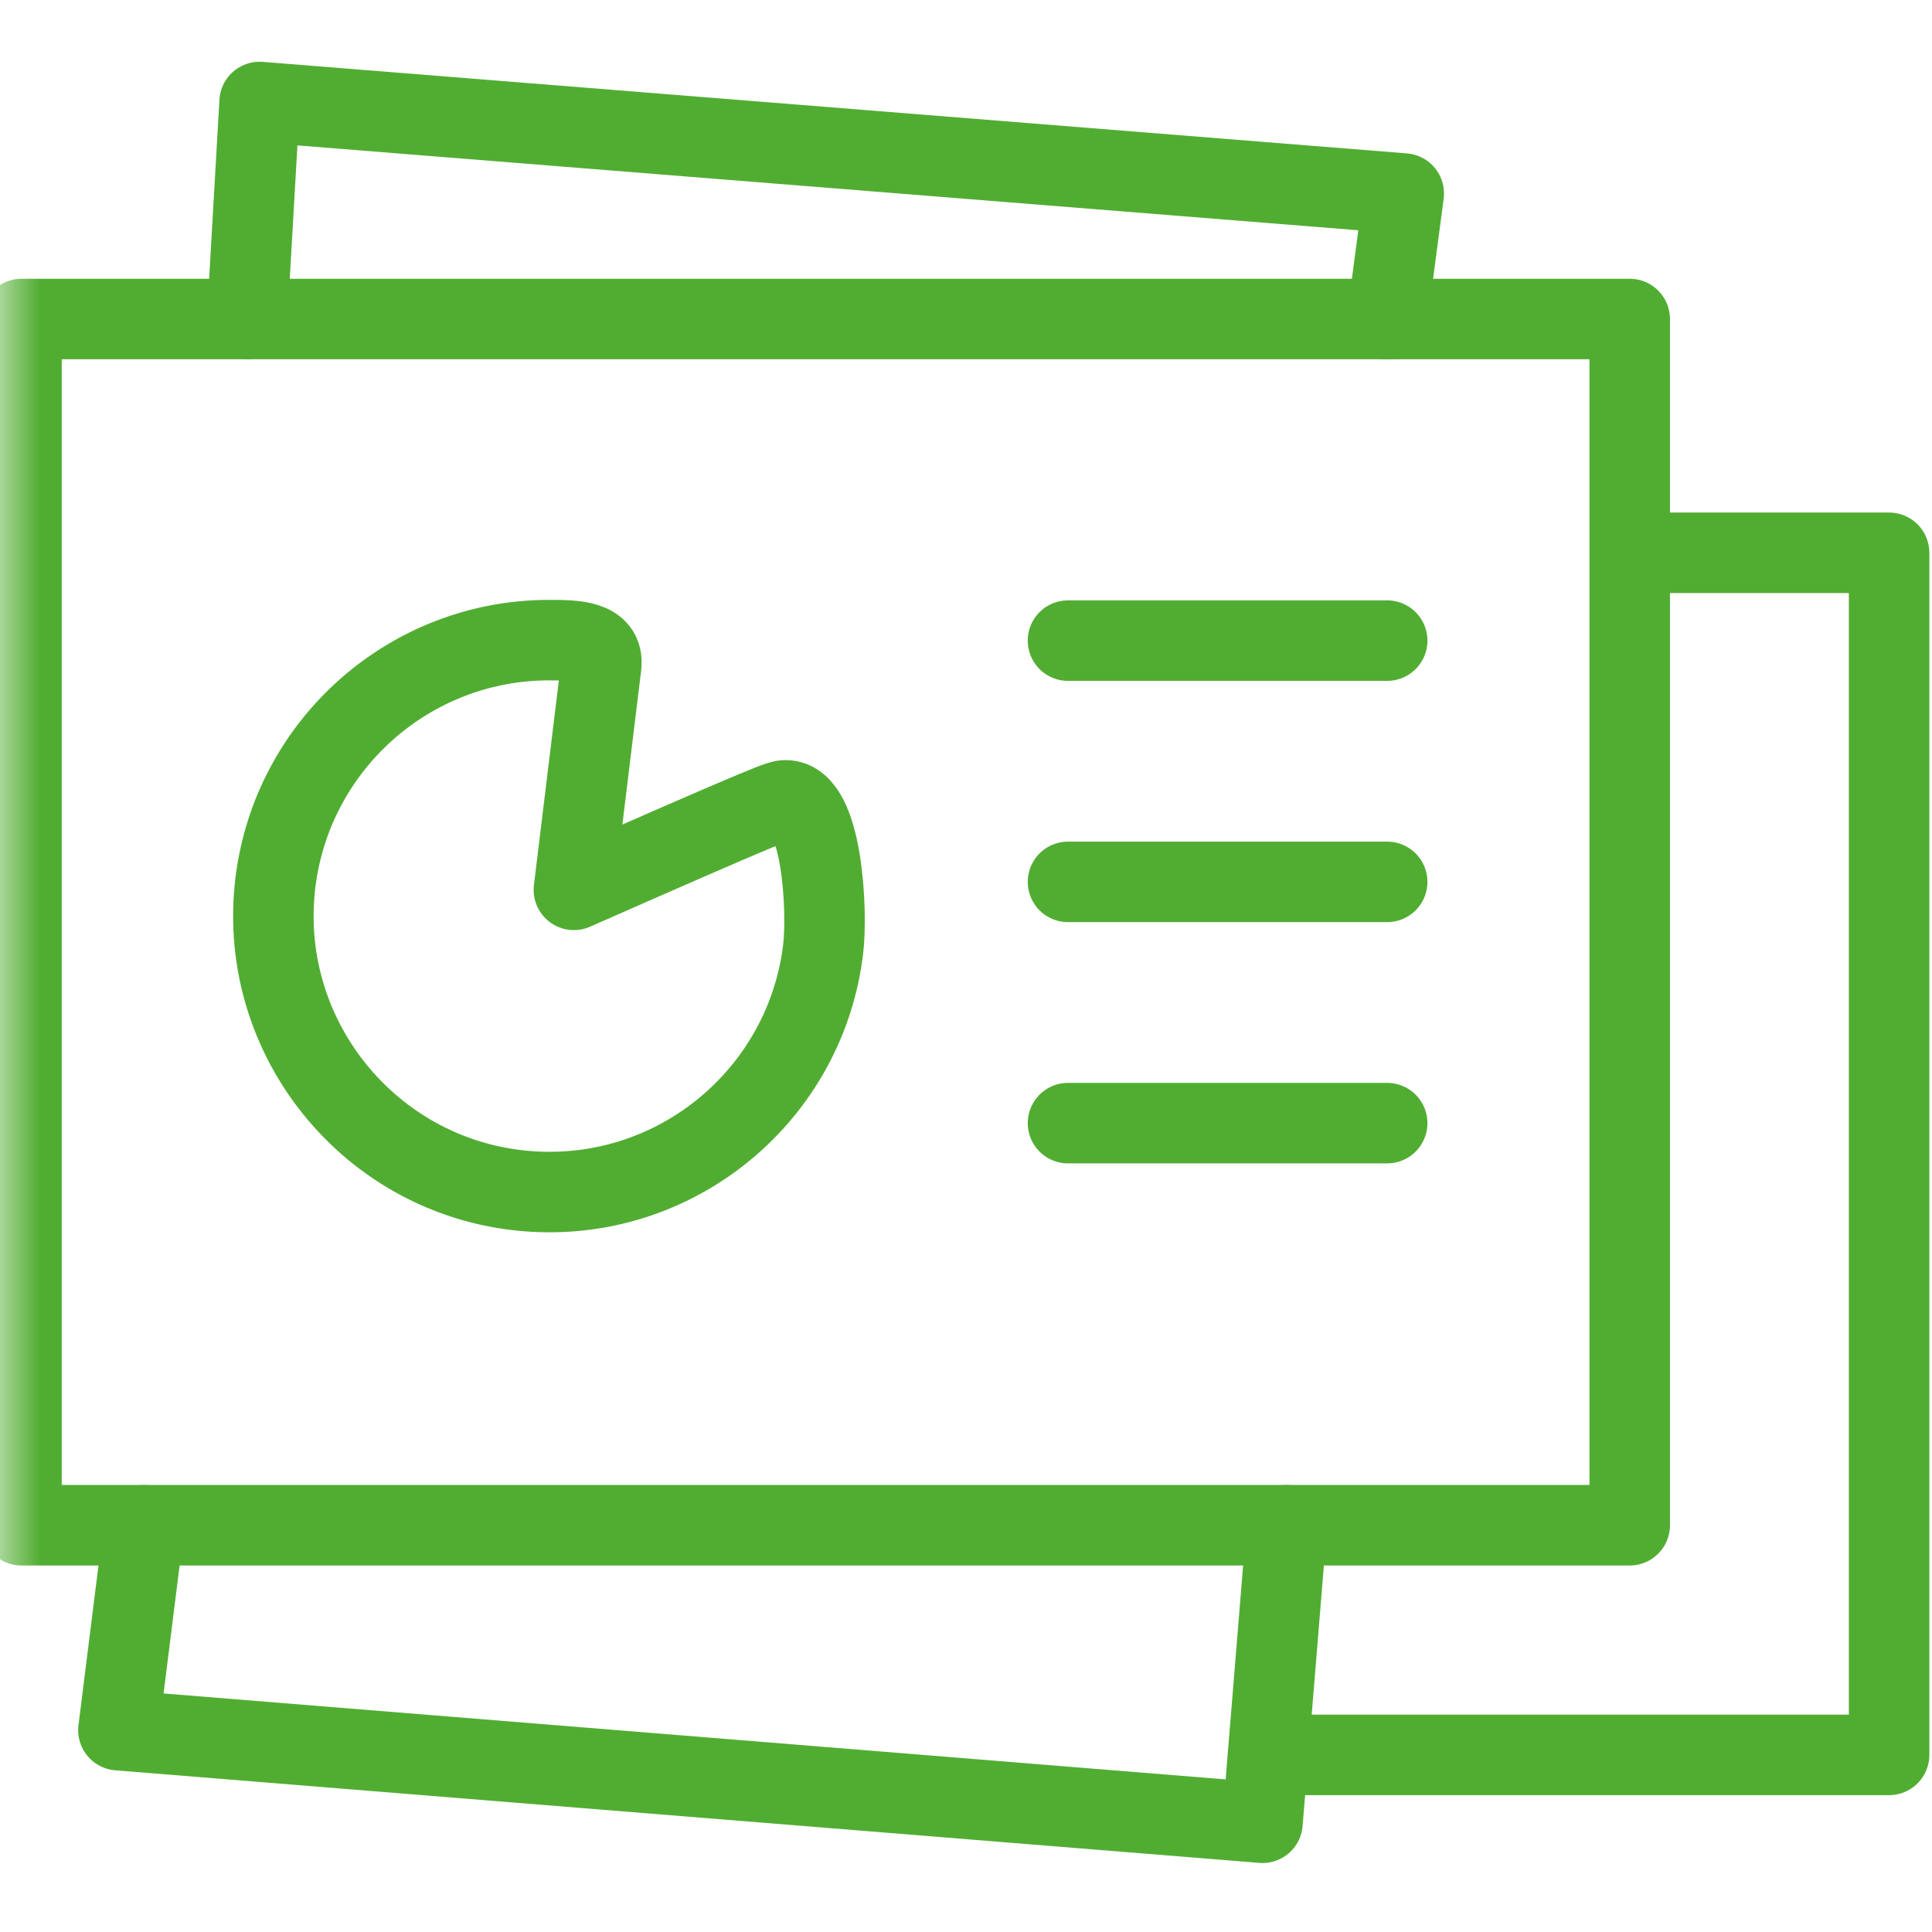
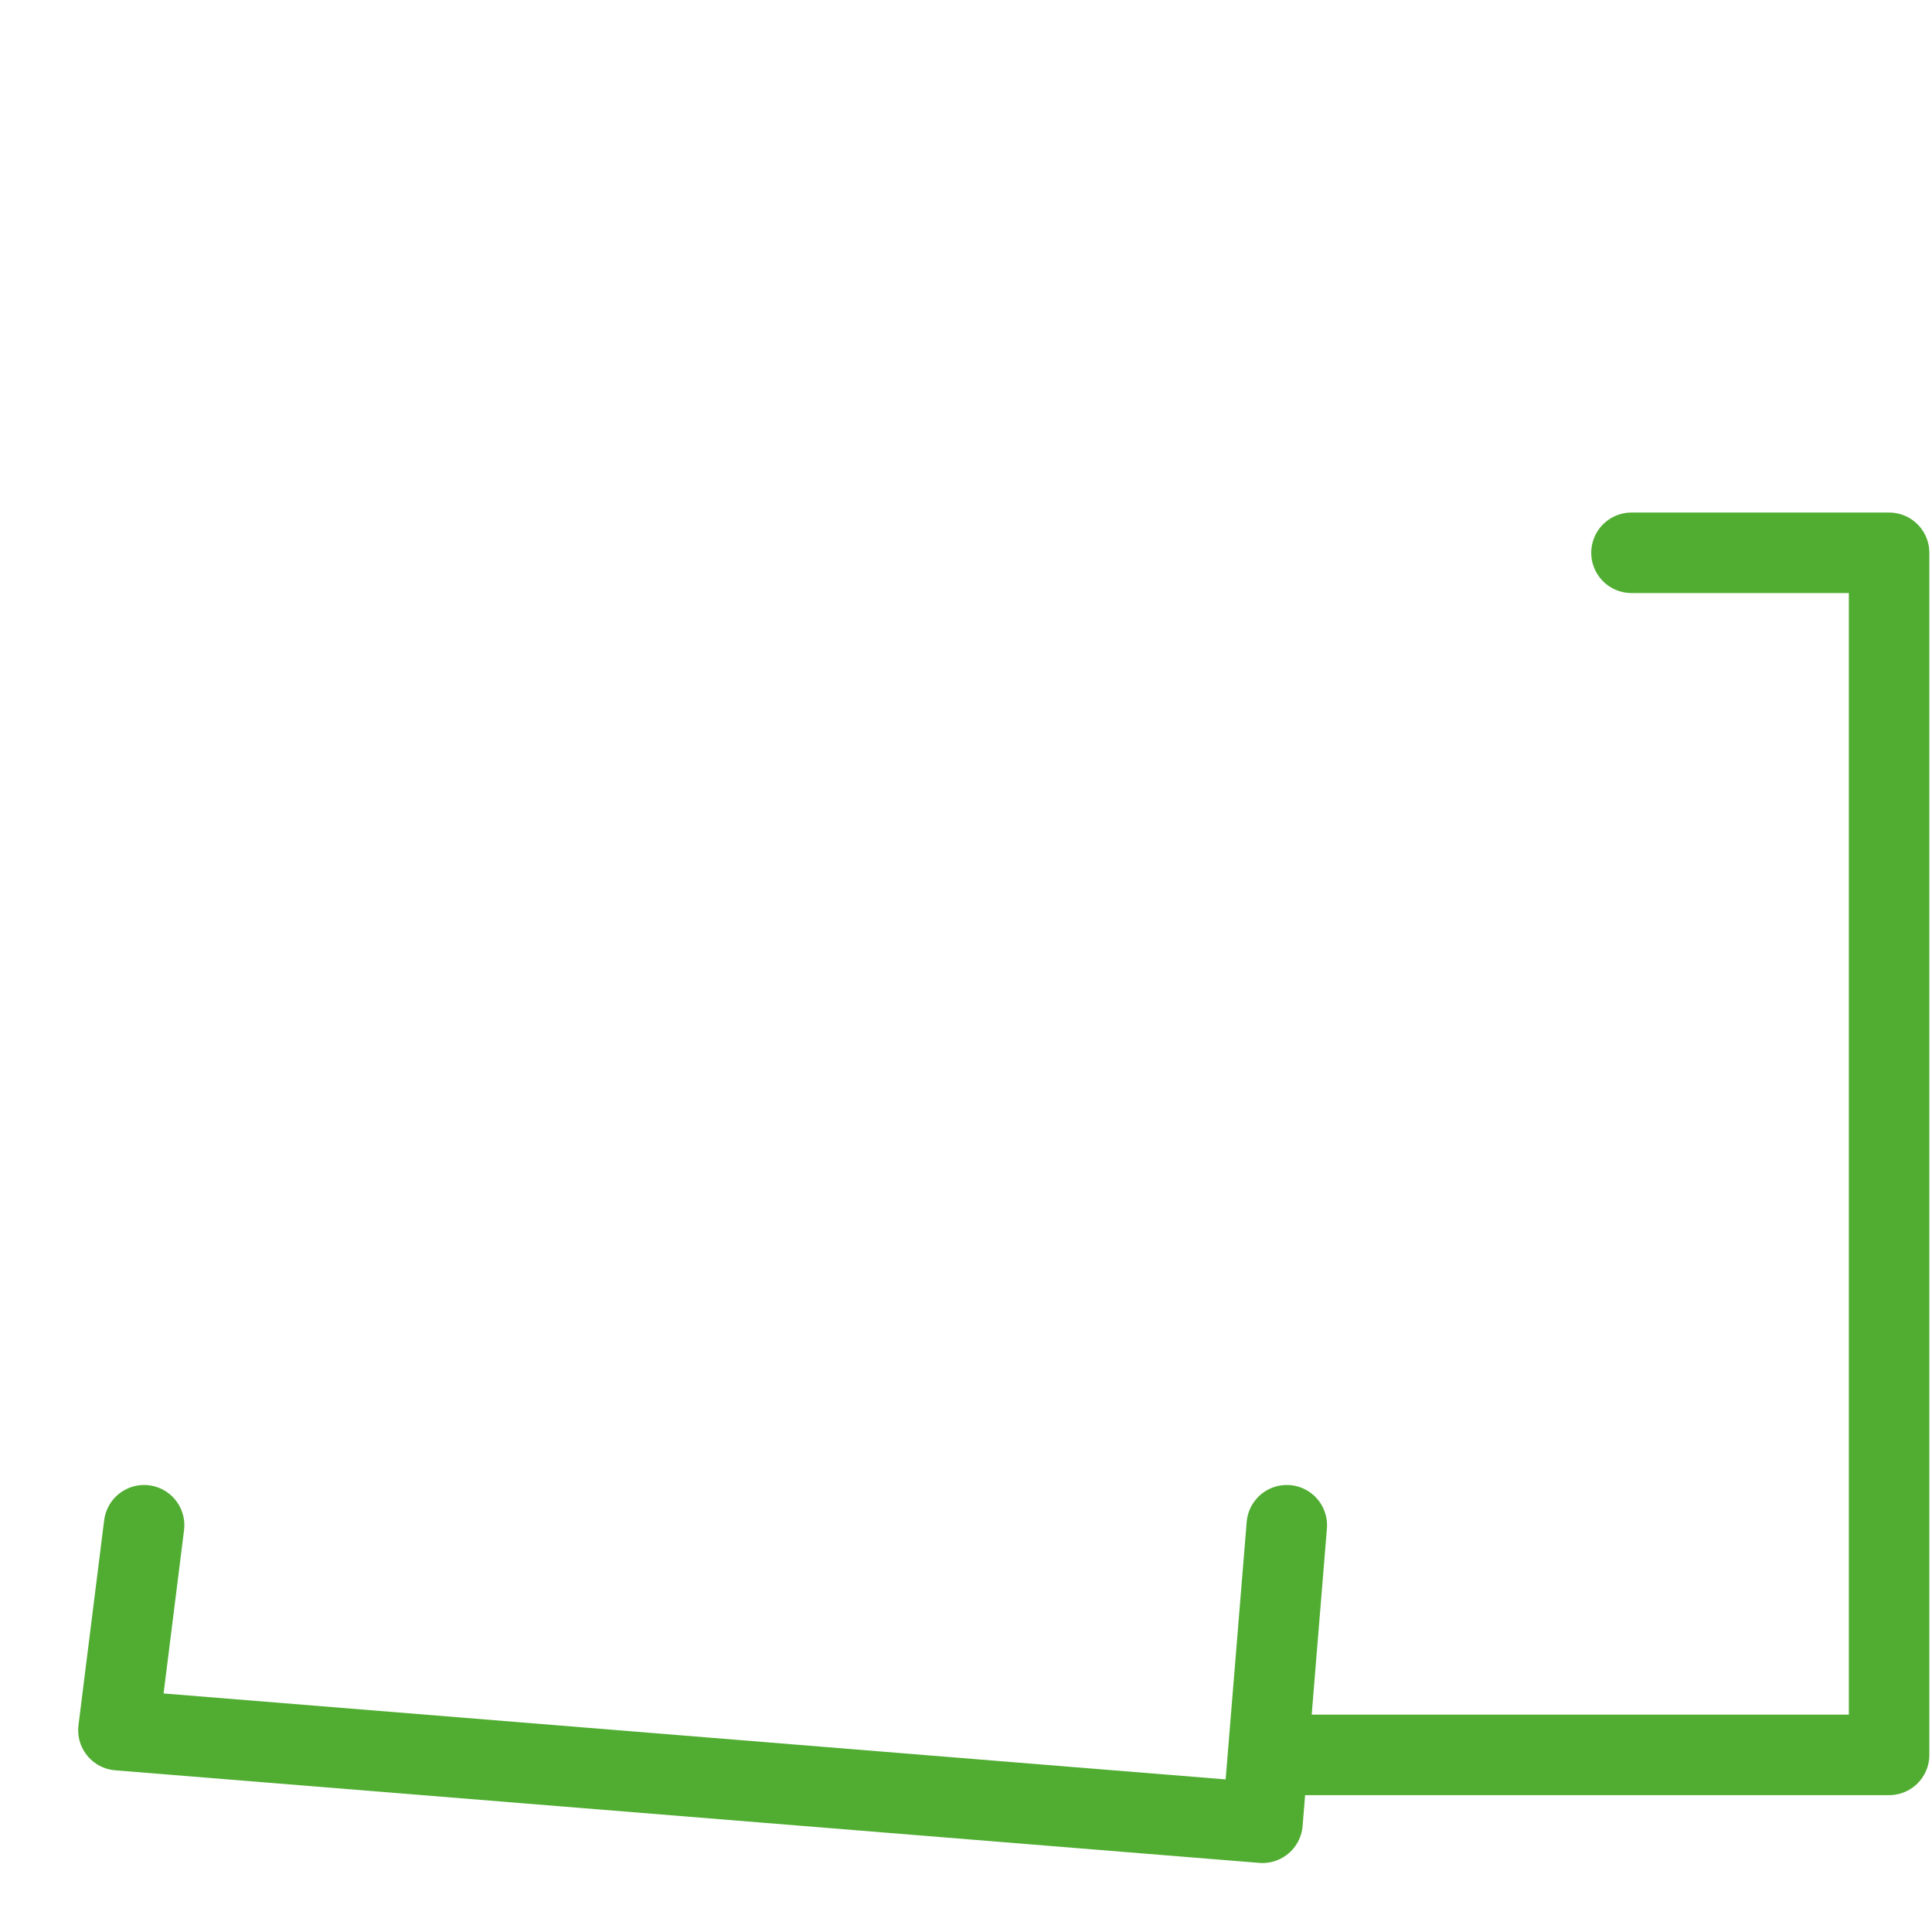
<svg xmlns="http://www.w3.org/2000/svg" xmlns:xlink="http://www.w3.org/1999/xlink" width="24" height="24" viewBox="0 0 24 24">
  <defs>
-     <polyline id="a" points="0 21.91 23.532 21.91 23.532 0 0 0" />
-   </defs>
+     </defs>
  <g fill="none" fill-rule="evenodd" transform="translate(0 1)">
    <polyline stroke="#51AD32" points="20.267 5.867 23.467 5.867 23.467 20.8 16 20.8" stroke-linecap="round" stroke-linejoin="round" />
-     <polyline stroke="#51AD32" points="3.07 2.963 3.225 .267 17.438 1.404 17.232 2.963" stroke-linecap="round" stroke-linejoin="round" />
    <polyline stroke="#51AD32" points="15.985 17.947 15.683 21.643 1.471 20.493 1.79 17.947" stroke-linecap="round" stroke-linejoin="round" />
    <mask id="b" fill="white">
      <use xlink:href="#a" />
    </mask>
    <polygon stroke="#51AD32" points=".267 17.947 20.245 17.947 20.245 2.963 .267 2.963" stroke-linecap="round" stroke-linejoin="round" mask="url(#b)" />
-     <path stroke="#51AD32" d="M9.76 8.942C9.692 8.942 9.652 8.942 7.129 10.054L7.468 7.271C7.507 6.955 7.14 6.952 6.82 6.952 5.092 6.952 3.631 8.247 3.421 9.965 3.175 11.995 4.759 13.808 6.828 13.808 8.555 13.808 10.016 12.512 10.225 10.795 10.282 10.332 10.22 8.942 9.76 8.942L9.76 8.942zM13.267 12.952L17.232 12.952M13.267 9.955L17.232 9.955M13.267 6.958L17.232 6.958" stroke-linecap="round" stroke-linejoin="round" mask="url(#b)" />
  </g>
</svg>